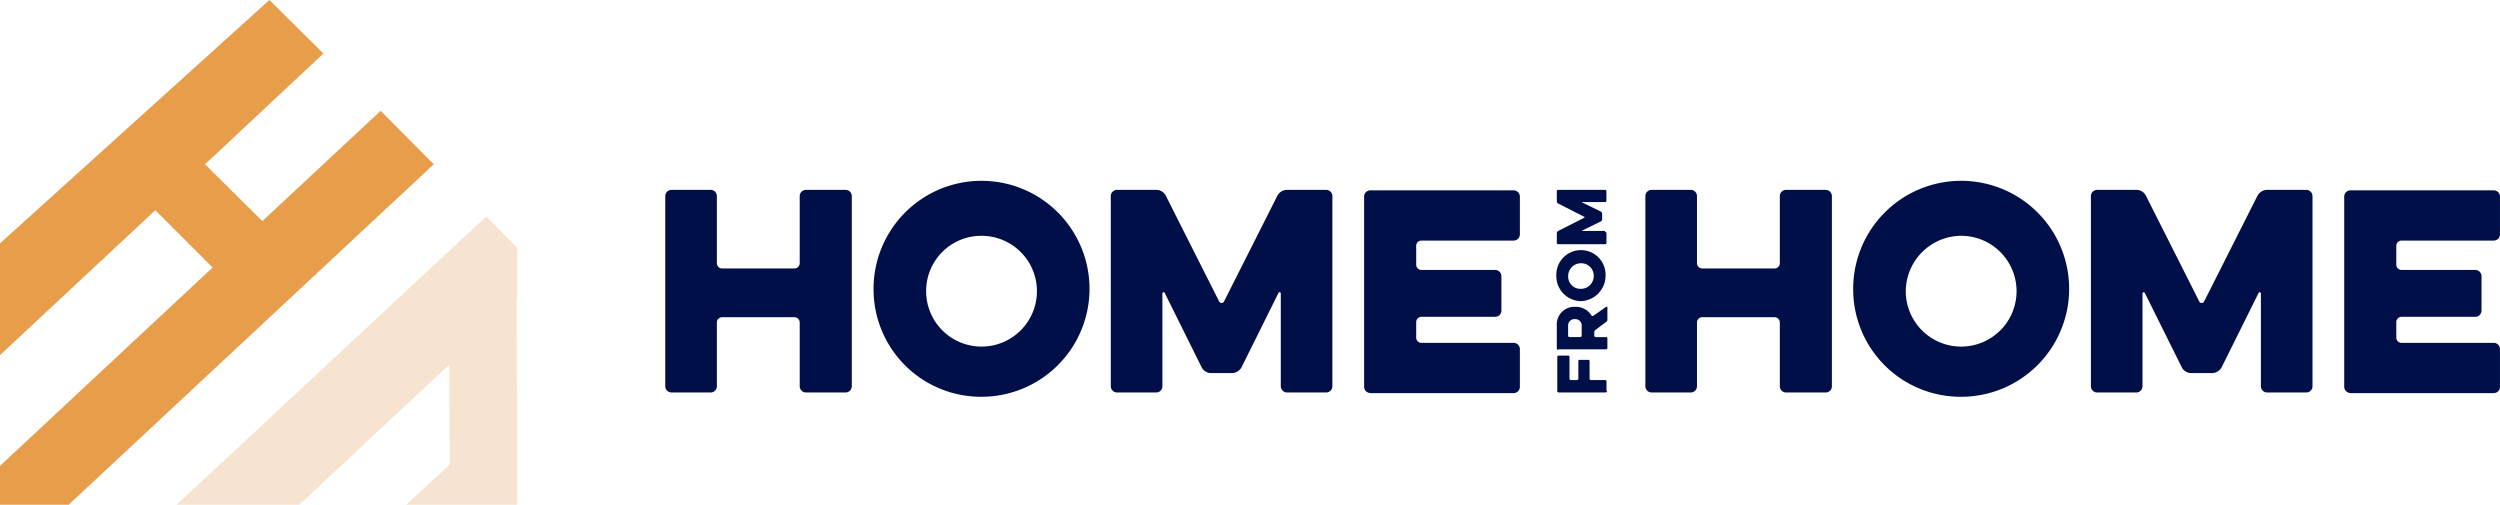
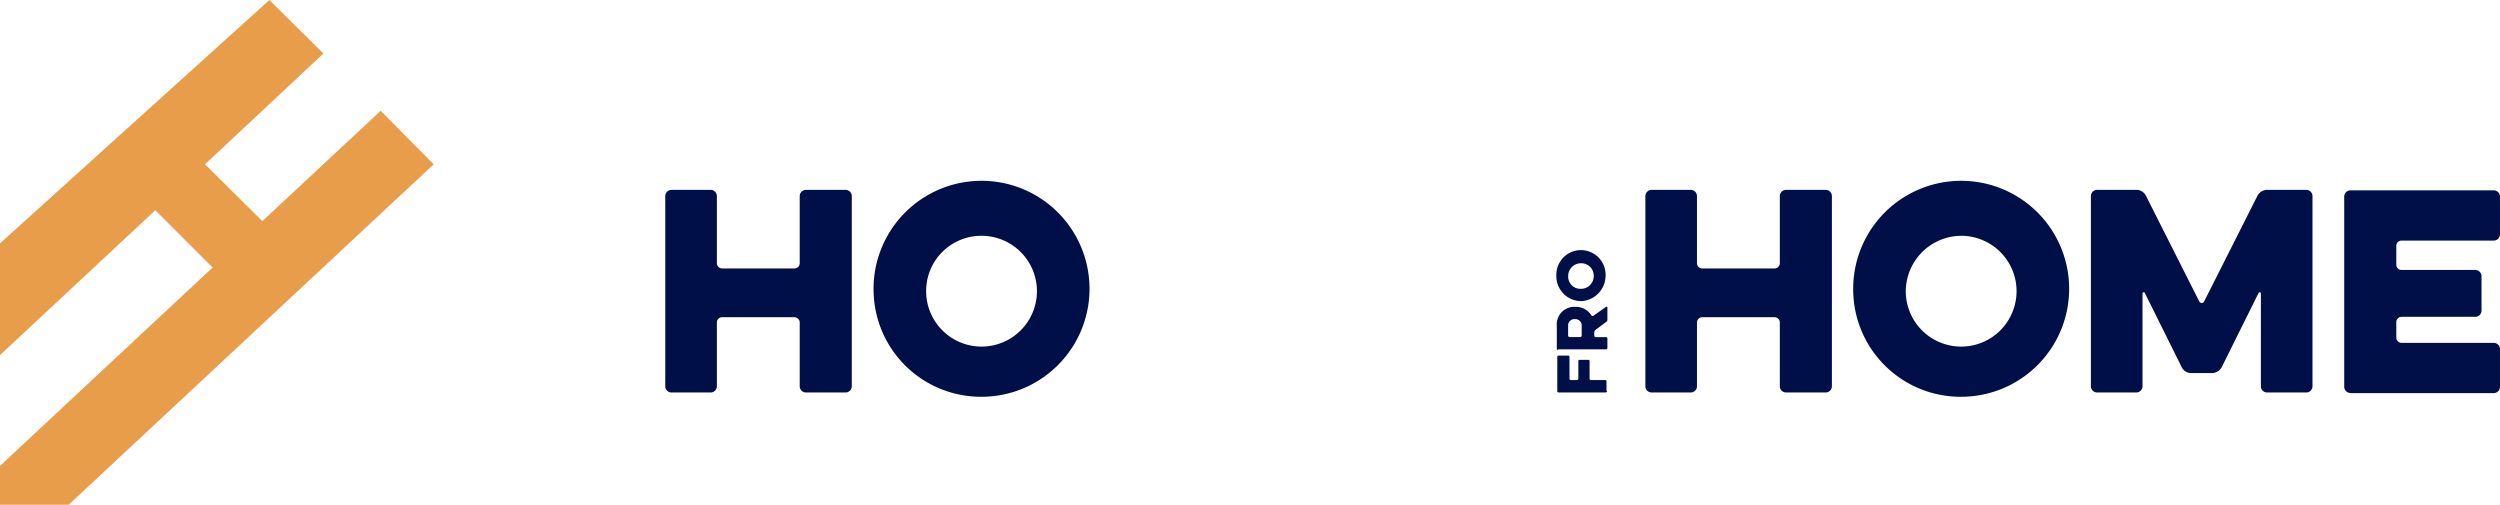
<svg xmlns="http://www.w3.org/2000/svg" width="184.5" height="37.25" viewBox="0 0 184.5 37.25">
  <g id="Logo" transform="translate(17748.5 4804.5)">
    <g id="Group_64" data-name="Group 64" transform="translate(-5713.5 -458.5)">
      <g id="Group_11" data-name="Group 11" transform="translate(-12035 -4346)">
        <g id="Group_10" data-name="Group 10">
          <g id="Group_9" data-name="Group 9">
            <g id="Group_8" data-name="Group 8">
              <g id="Home_from_home_logo_donker_v2" data-name="Home from home logo (donker) v2" transform="translate(0 0)">
                <g id="Group_4" data-name="Group 4" transform="translate(49.095 13.698)">
                  <g id="Group_1" data-name="Group 1" transform="translate(65.763 0.314)">
                    <path id="Path_1" data-name="Path 1" d="M468.569,424.421a.093.093,0,0,1-.1.1H465a.093.093,0,0,1-.1-.1V421.9a.093.093,0,0,1,.1-.1h.7a.093.093,0,0,1,.1.1v1.607a.112.112,0,0,0,.1.1h.454a.112.112,0,0,0,.1-.1v-1.293a.093.093,0,0,1,.1-.1h.629a.093.093,0,0,1,.1.1v1.293a.112.112,0,0,0,.1.1h1.048a.093.093,0,0,1,.1.1v.7Z" transform="translate(-464.83 -409.57)" fill="#000f47" />
                    <path id="Path_2" data-name="Path 2" d="M464.9,414.653a.093.093,0,0,1-.1-.1v-1.677a1.292,1.292,0,0,1,1.363-1.4,1.333,1.333,0,0,1,1.188.629c.035.035.07.07.14.035l.943-.664a.067.067,0,0,1,.1.035v.909a.192.192,0,0,1-.1.175l-.8.594a.265.265,0,0,0-.07.14v.28a.112.112,0,0,0,.1.1h.769a.093.093,0,0,1,.1.1v.7a.093.093,0,0,1-.1.1H464.9Zm.734-1.747v.7a.112.112,0,0,0,.1.1h.8a.112.112,0,0,0,.1-.1v-.7a.468.468,0,0,0-.489-.524A.463.463,0,0,0,465.639,412.906Z" transform="translate(-464.765 -402.842)" fill="#000f47" />
-                     <path id="Path_3" data-name="Path 3" d="M468.364,389.91a.093.093,0,0,1,.1.1v.7a.093.093,0,0,1-.1.1H464.9a.093.093,0,0,1-.1-.1v-.7a.192.192,0,0,1,.1-.175l1.922-.978c.035-.035.035-.07,0-.07l-1.922-.978a.192.192,0,0,1-.1-.175V386.9a.093.093,0,0,1,.1-.1h3.459a.093.093,0,0,1,.1.1v.7a.093.093,0,0,1-.1.1h-1.677c-.035,0-.035.035,0,.035l1.363.664a.192.192,0,0,1,.1.175v.384a.192.192,0,0,1-.1.175l-1.363.664c-.035,0,0,.035,0,.035h1.677Z" transform="translate(-464.765 -386.8)" fill="#000f47" />
                    <path id="Path_4" data-name="Path 4" d="M466.517,403.274a1.843,1.843,0,0,1-1.817-1.887,1.818,1.818,0,1,1,3.634,0A1.889,1.889,0,0,1,466.517,403.274Zm0-.909a.94.94,0,0,0,.943-.943.918.918,0,0,0-.943-.943.94.94,0,0,0-.943.943A.9.9,0,0,0,466.517,402.365Z" transform="translate(-464.7 -395.062)" fill="#000f47" />
                  </g>
                  <g id="Group_2" data-name="Group 2">
                    <path id="Path_5" data-name="Path 5" d="M286.424,387.254a.463.463,0,0,1,.454-.454h2.935a.463.463,0,0,1,.454.454V401.3a.463.463,0,0,1-.454.454h-2.935a.463.463,0,0,1-.454-.454v-4.717a.388.388,0,0,0-.384-.384h-5.346a.388.388,0,0,0-.384.384V401.3a.463.463,0,0,1-.454.454h-2.9a.463.463,0,0,1-.454-.454V387.254a.463.463,0,0,1,.454-.454h2.9a.463.463,0,0,1,.454.454v4.962a.388.388,0,0,0,.384.384h5.346a.388.388,0,0,0,.384-.384Z" transform="translate(-276.5 -386.486)" fill="#000f47" />
                    <path id="Path_6" data-name="Path 6" d="M320.5,393.692a7.969,7.969,0,1,1,7.967,7.792A7.928,7.928,0,0,1,320.5,393.692Zm3.879,0a4.088,4.088,0,1,0,4.088-4.088A4.071,4.071,0,0,0,324.379,393.692Z" transform="translate(-305.125 -385.9)" fill="#000f47" />
-                     <path id="Path_7" data-name="Path 7" d="M374.409,401.3a.463.463,0,0,1-.454.454h-2.9a.463.463,0,0,1-.454-.454V387.254a.463.463,0,0,1,.454-.454h2.935a.783.783,0,0,1,.664.419l3.949,7.827a.2.2,0,0,0,.349,0l3.949-7.827a.83.83,0,0,1,.664-.419H386.5a.463.463,0,0,1,.454.454V401.3a.463.463,0,0,1-.454.454h-2.9a.463.463,0,0,1-.454-.454v-6.849a.09.09,0,0,0-.175-.035l-2.726,5.486a.83.83,0,0,1-.664.419h-1.607a.783.783,0,0,1-.664-.419l-2.726-5.486a.09.09,0,0,0-.175.035Z" transform="translate(-337.719 -386.486)" fill="#000f47" />
-                     <path id="Path_8" data-name="Path 8" d="M424.554,401.856a.463.463,0,0,1-.454-.454V387.354a.463.463,0,0,1,.454-.454h10.588a.463.463,0,0,1,.454.454v2.8a.463.463,0,0,1-.454.454h-6.814a.388.388,0,0,0-.384.384v1.4a.388.388,0,0,0,.384.384h5.451a.463.463,0,0,1,.454.454v2.551a.463.463,0,0,1-.454.454h-5.451a.388.388,0,0,0-.384.384v1.153a.388.388,0,0,0,.384.384h6.814a.463.463,0,0,1,.454.454v2.8a.463.463,0,0,1-.454.454H424.554Z" transform="translate(-372.524 -386.551)" fill="#000f47" />
                  </g>
                  <g id="Group_3" data-name="Group 3" transform="translate(72.332)">
                    <path id="Path_9" data-name="Path 9" d="M493.424,387.254a.463.463,0,0,1,.454-.454h2.935a.463.463,0,0,1,.454.454V401.3a.463.463,0,0,1-.454.454h-2.935a.463.463,0,0,1-.454-.454v-4.717a.388.388,0,0,0-.384-.384h-5.346a.388.388,0,0,0-.384.384V401.3a.463.463,0,0,1-.454.454h-2.9a.463.463,0,0,1-.454-.454V387.254a.463.463,0,0,1,.454-.454h2.9a.463.463,0,0,1,.454.454v4.962a.388.388,0,0,0,.384.384h5.346a.388.388,0,0,0,.384-.384Z" transform="translate(-483.5 -386.486)" fill="#000f47" />
                    <path id="Path_10" data-name="Path 10" d="M527.4,393.692a7.969,7.969,0,1,1,7.967,7.792A7.928,7.928,0,0,1,527.4,393.692Zm3.879,0a4.088,4.088,0,1,0,4.088-4.088A4.116,4.116,0,0,0,531.279,393.692Z" transform="translate(-512.06 -385.9)" fill="#000f47" />
                    <path id="Path_11" data-name="Path 11" d="M581.409,401.3a.463.463,0,0,1-.454.454h-2.9a.463.463,0,0,1-.454-.454V387.254a.463.463,0,0,1,.454-.454h2.935a.783.783,0,0,1,.664.419l3.949,7.827a.2.2,0,0,0,.349,0l3.949-7.827a.83.83,0,0,1,.664-.419H593.5a.463.463,0,0,1,.454.454V401.3a.463.463,0,0,1-.454.454h-2.9a.463.463,0,0,1-.454-.454v-6.849a.09.09,0,0,0-.175-.035l-2.726,5.486a.83.83,0,0,1-.664.419h-1.607a.783.783,0,0,1-.664-.419l-2.726-5.486a.09.09,0,0,0-.175.035V401.3Z" transform="translate(-544.719 -386.486)" fill="#000f47" />
                    <path id="Path_12" data-name="Path 12" d="M631.554,401.856a.463.463,0,0,1-.454-.454V387.354a.463.463,0,0,1,.454-.454h10.588a.462.462,0,0,1,.454.454v2.8a.463.463,0,0,1-.454.454h-6.814a.388.388,0,0,0-.384.384v1.4a.388.388,0,0,0,.384.384h5.451a.462.462,0,0,1,.454.454v2.551a.463.463,0,0,1-.454.454h-5.451a.388.388,0,0,0-.384.384v1.153a.388.388,0,0,0,.384.384h6.814a.462.462,0,0,1,.454.454v2.8a.462.462,0,0,1-.454.454H631.554Z" transform="translate(-579.524 -386.551)" fill="#000f47" />
                  </g>
                </g>
                <g id="Group_7" data-name="Group 7" transform="translate(0 0)">
                  <g id="Group_5" data-name="Group 5" transform="translate(13.034 15.969)">
-                     <path id="Path_13" data-name="Path 13" d="M198.424,398.69l-.035.035.035,7.338v7.618h-8.177l3.215-2.97-.035-7.373L182.35,413.68H173.3l22.853-21.28,2.271,2.306Z" transform="translate(-173.3 -392.4)" fill="#f6e3d0" />
-                   </g>
+                     </g>
                  <g id="Group_6" data-name="Group 6">
                    <path id="Path_14" data-name="Path 14" d="M168.008,358.825l-26.941,25.124H136v-2.865l15.689-14.641-4.228-4.228L136,372.907v-8.247L155.883,346.7l3.984,3.949-8.736,8.177,4.228,4.193,8.736-8.142Z" transform="translate(-136 -346.7)" fill="#e79d4a" />
                  </g>
                </g>
              </g>
            </g>
          </g>
        </g>
      </g>
    </g>
  </g>
</svg>